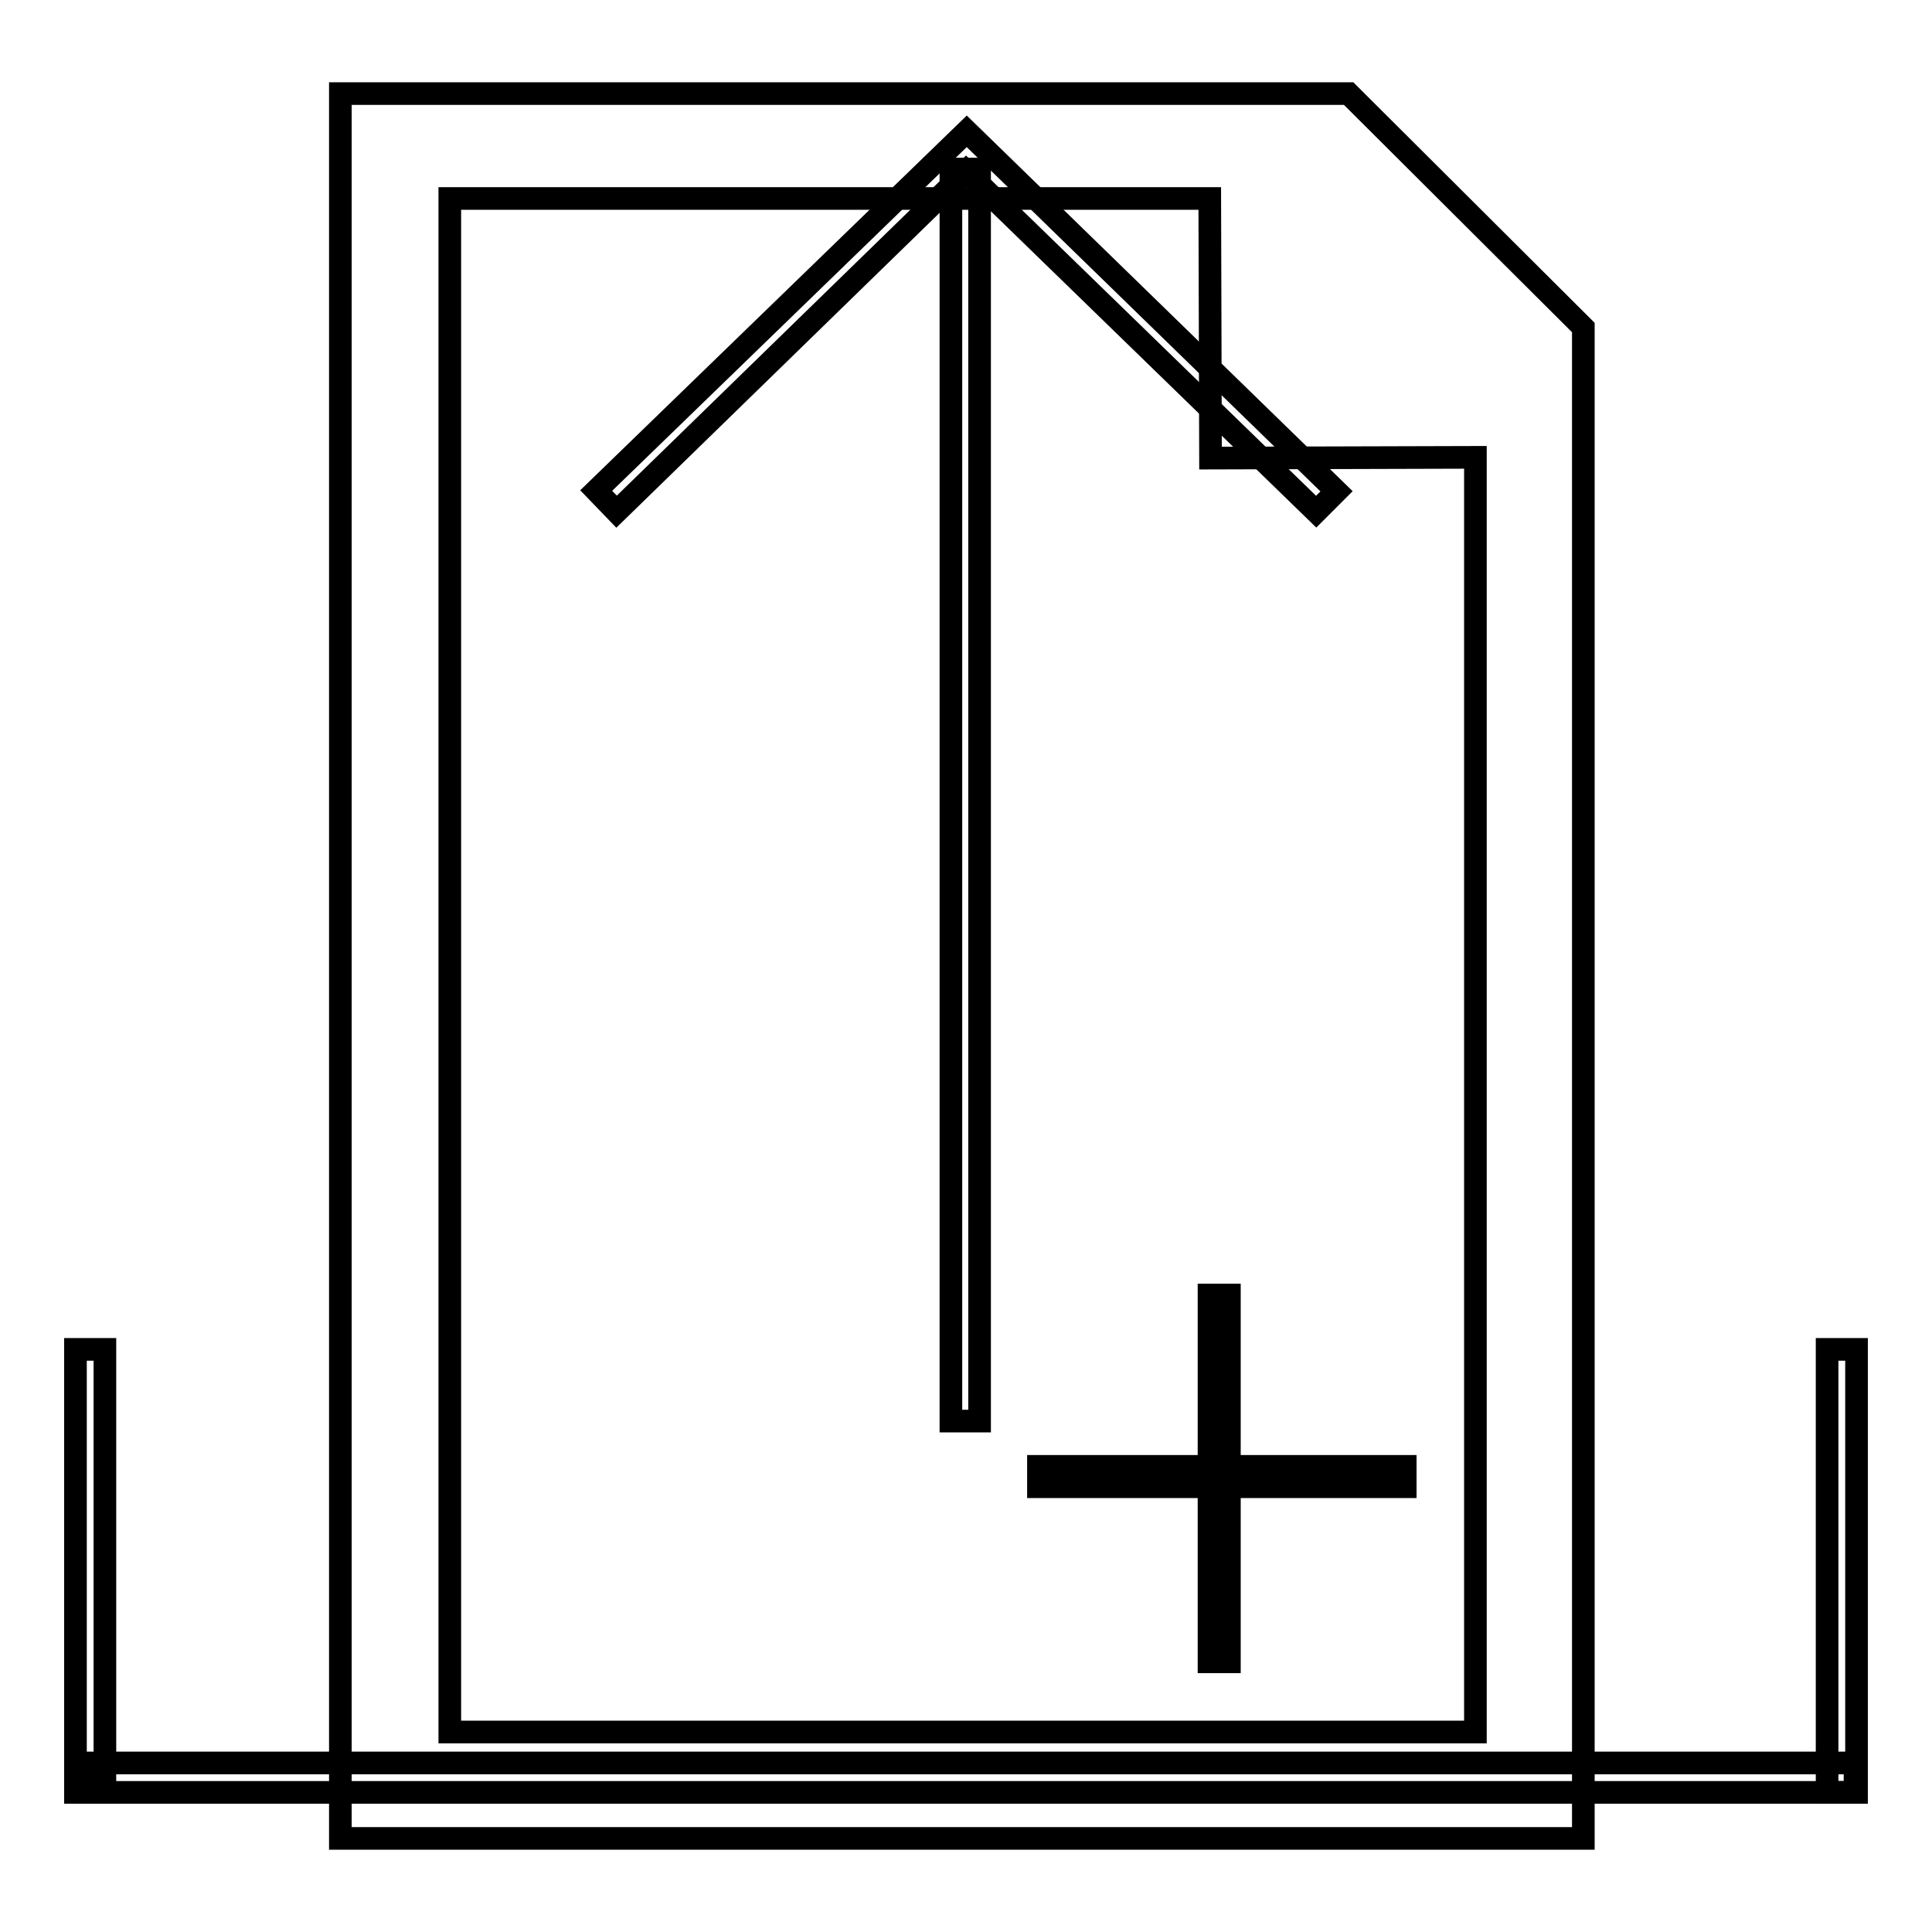
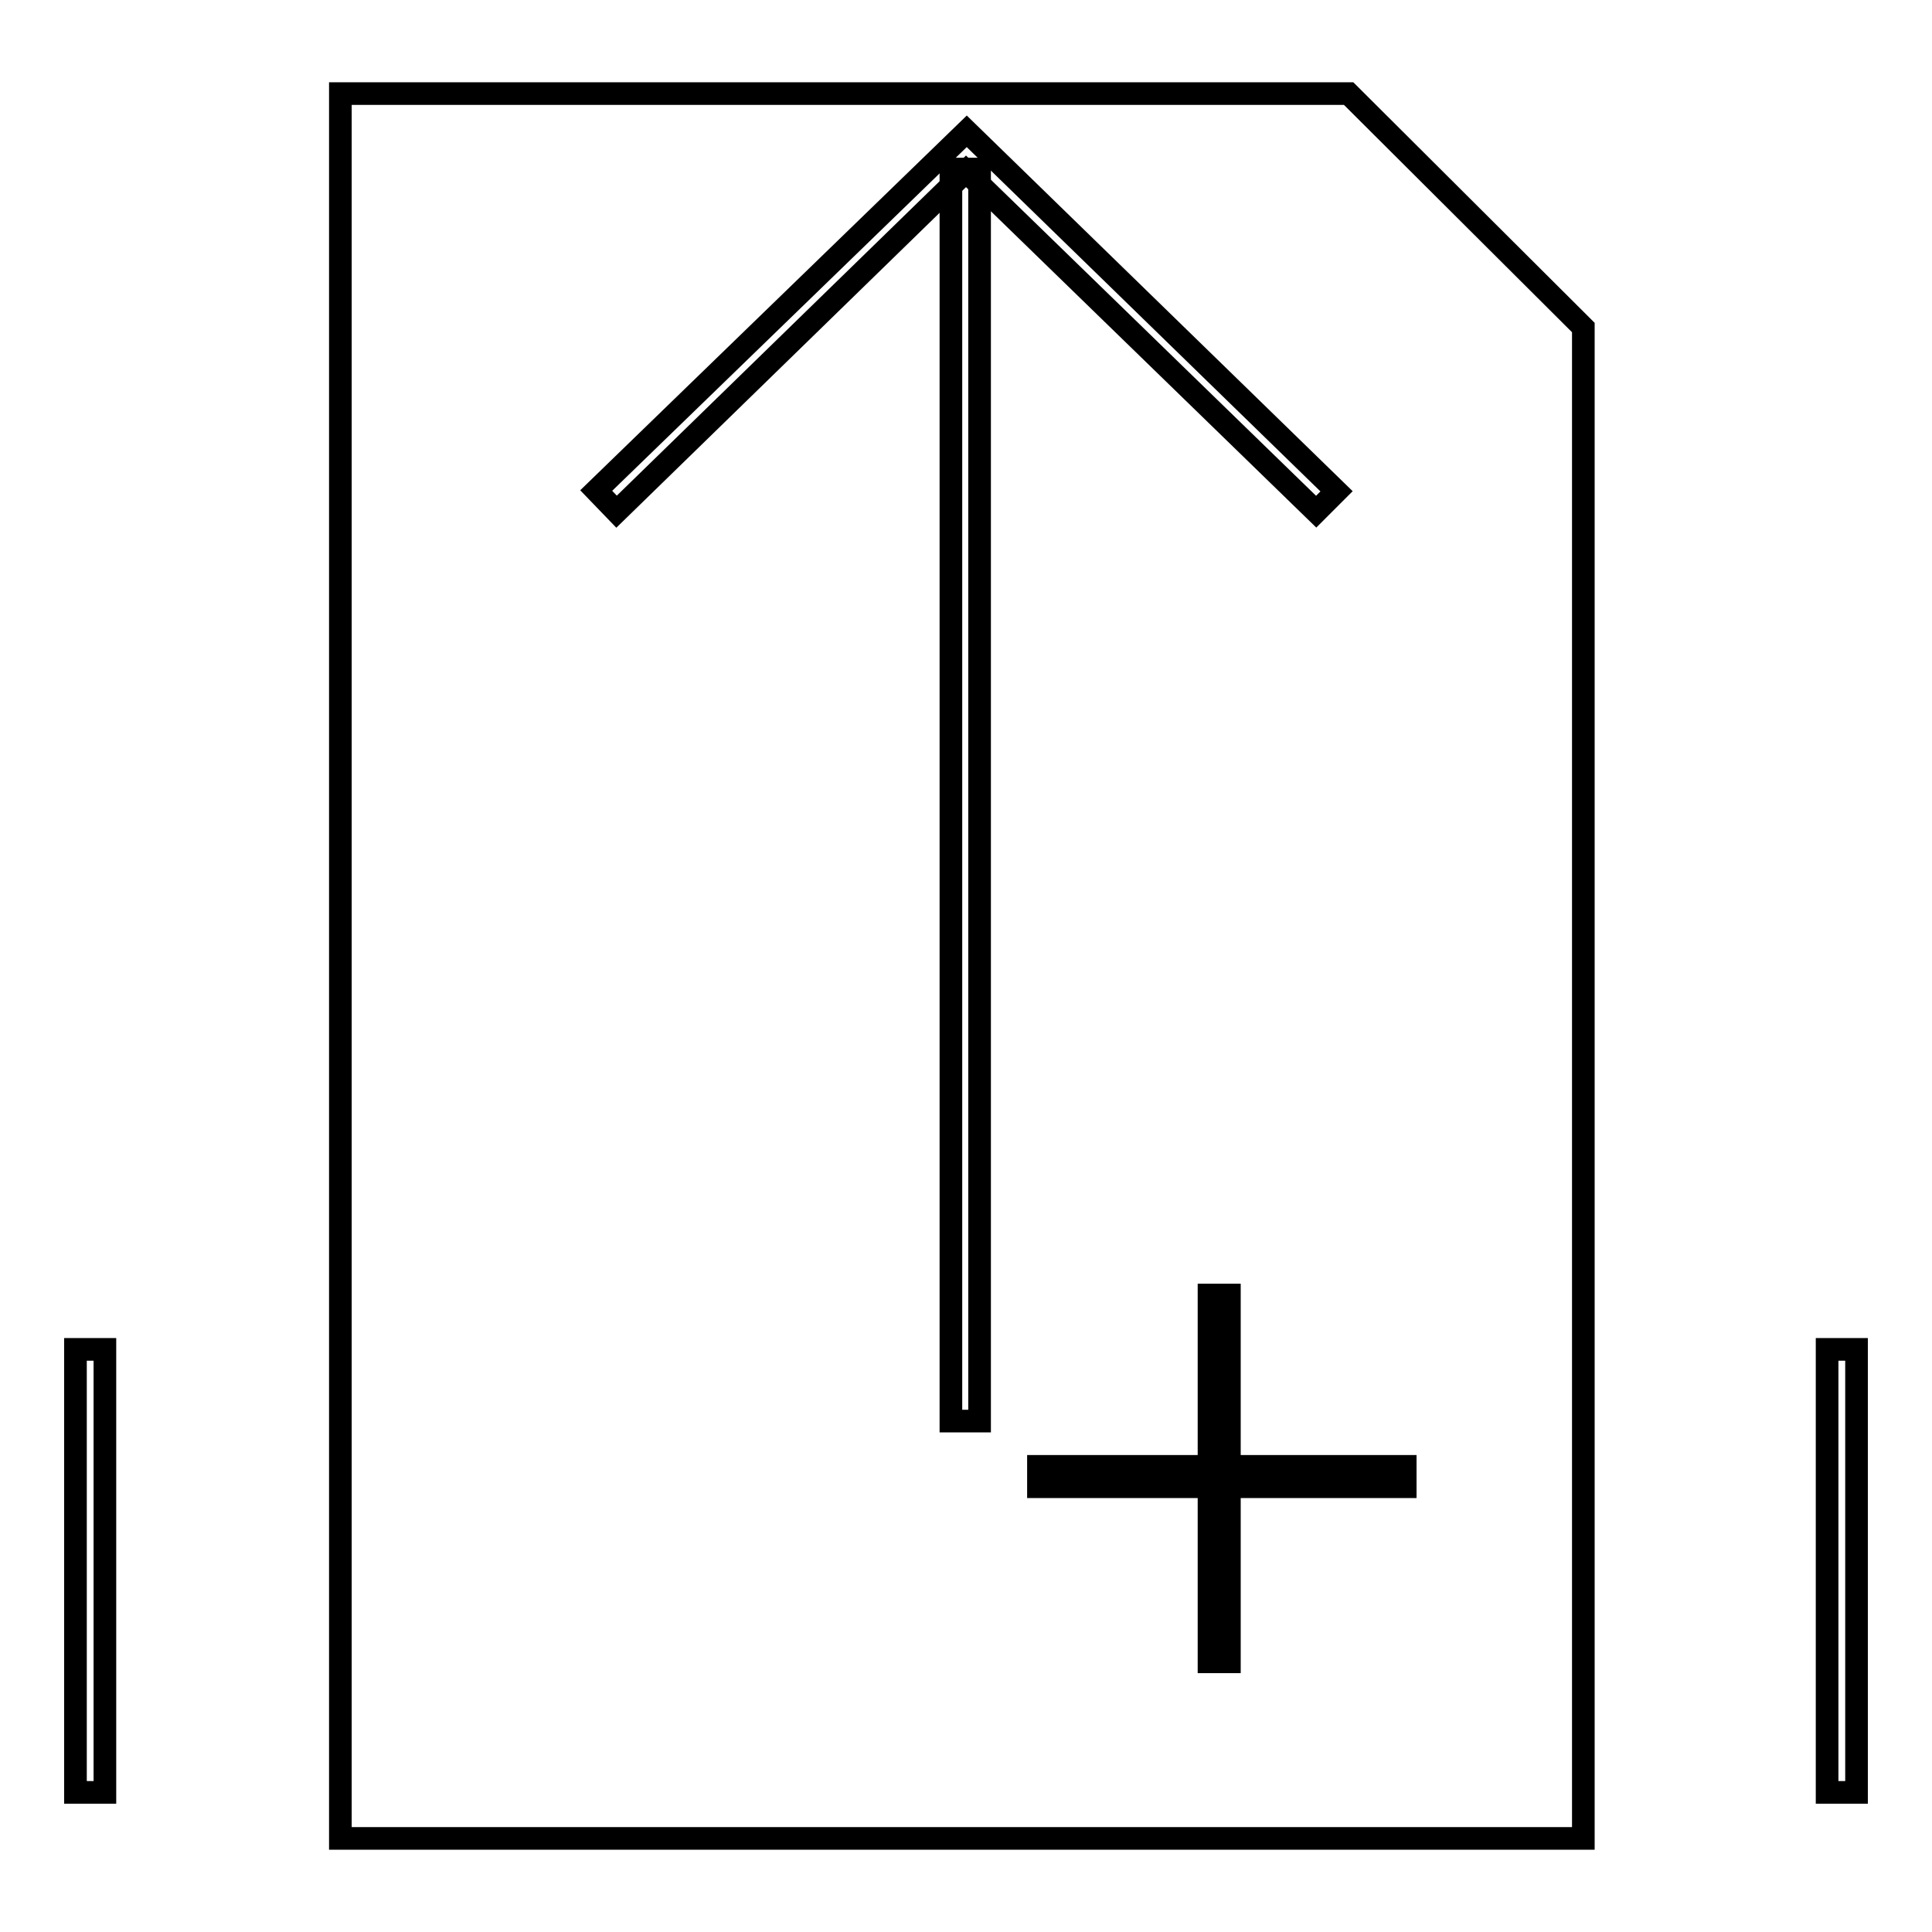
<svg xmlns="http://www.w3.org/2000/svg" version="1.1" x="0px" y="0px" viewBox="0 0 256 256" enable-background="new 0 0 256 256" xml:space="preserve">
  <g>
    <g>
      <path stroke-width="3" fill-opacity="0" stroke="#000000" d="M209.8,43.4v200.2H45.1V12.4h133.6L209.8,43.4z" />
-       <path stroke-width="3" fill-opacity="0" stroke="#000000" d="M195.5,60.6v168.9H59.6V26.3h100.7l0.1,34.4L195.5,60.6z" />
      <path stroke-width="3" fill-opacity="0" stroke="#000000" d="M137.6,194.3h48.6v2.7h-48.6V194.3L137.6,194.3z" />
      <path stroke-width="3" fill-opacity="0" stroke="#000000" d="M160.2,171.6h2.7v48.6h-2.7V171.6z" />
-       <path stroke-width="3" fill-opacity="0" stroke="#000000" d="M11,233.6h234.8v3.9H11V233.6z" />
      <path stroke-width="3" fill-opacity="0" stroke="#000000" d="M10,178.8h3.9v58.7H10V178.8z" />
      <path stroke-width="3" fill-opacity="0" stroke="#000000" d="M242.1,178.8h3.9v58.7h-3.9V178.8z" />
      <path stroke-width="3" fill-opacity="0" stroke="#000000" d="M126,22.4h3.8v165.9H126V22.4L126,22.4z" />
      <path stroke-width="3" fill-opacity="0" stroke="#000000" d="M128.1,17.4l49,47.7l-2.7,2.7l-46.4-45.1l0,0L81.7,67.8L79,65L128.1,17.4L128.1,17.4z" />
    </g>
  </g>
</svg>